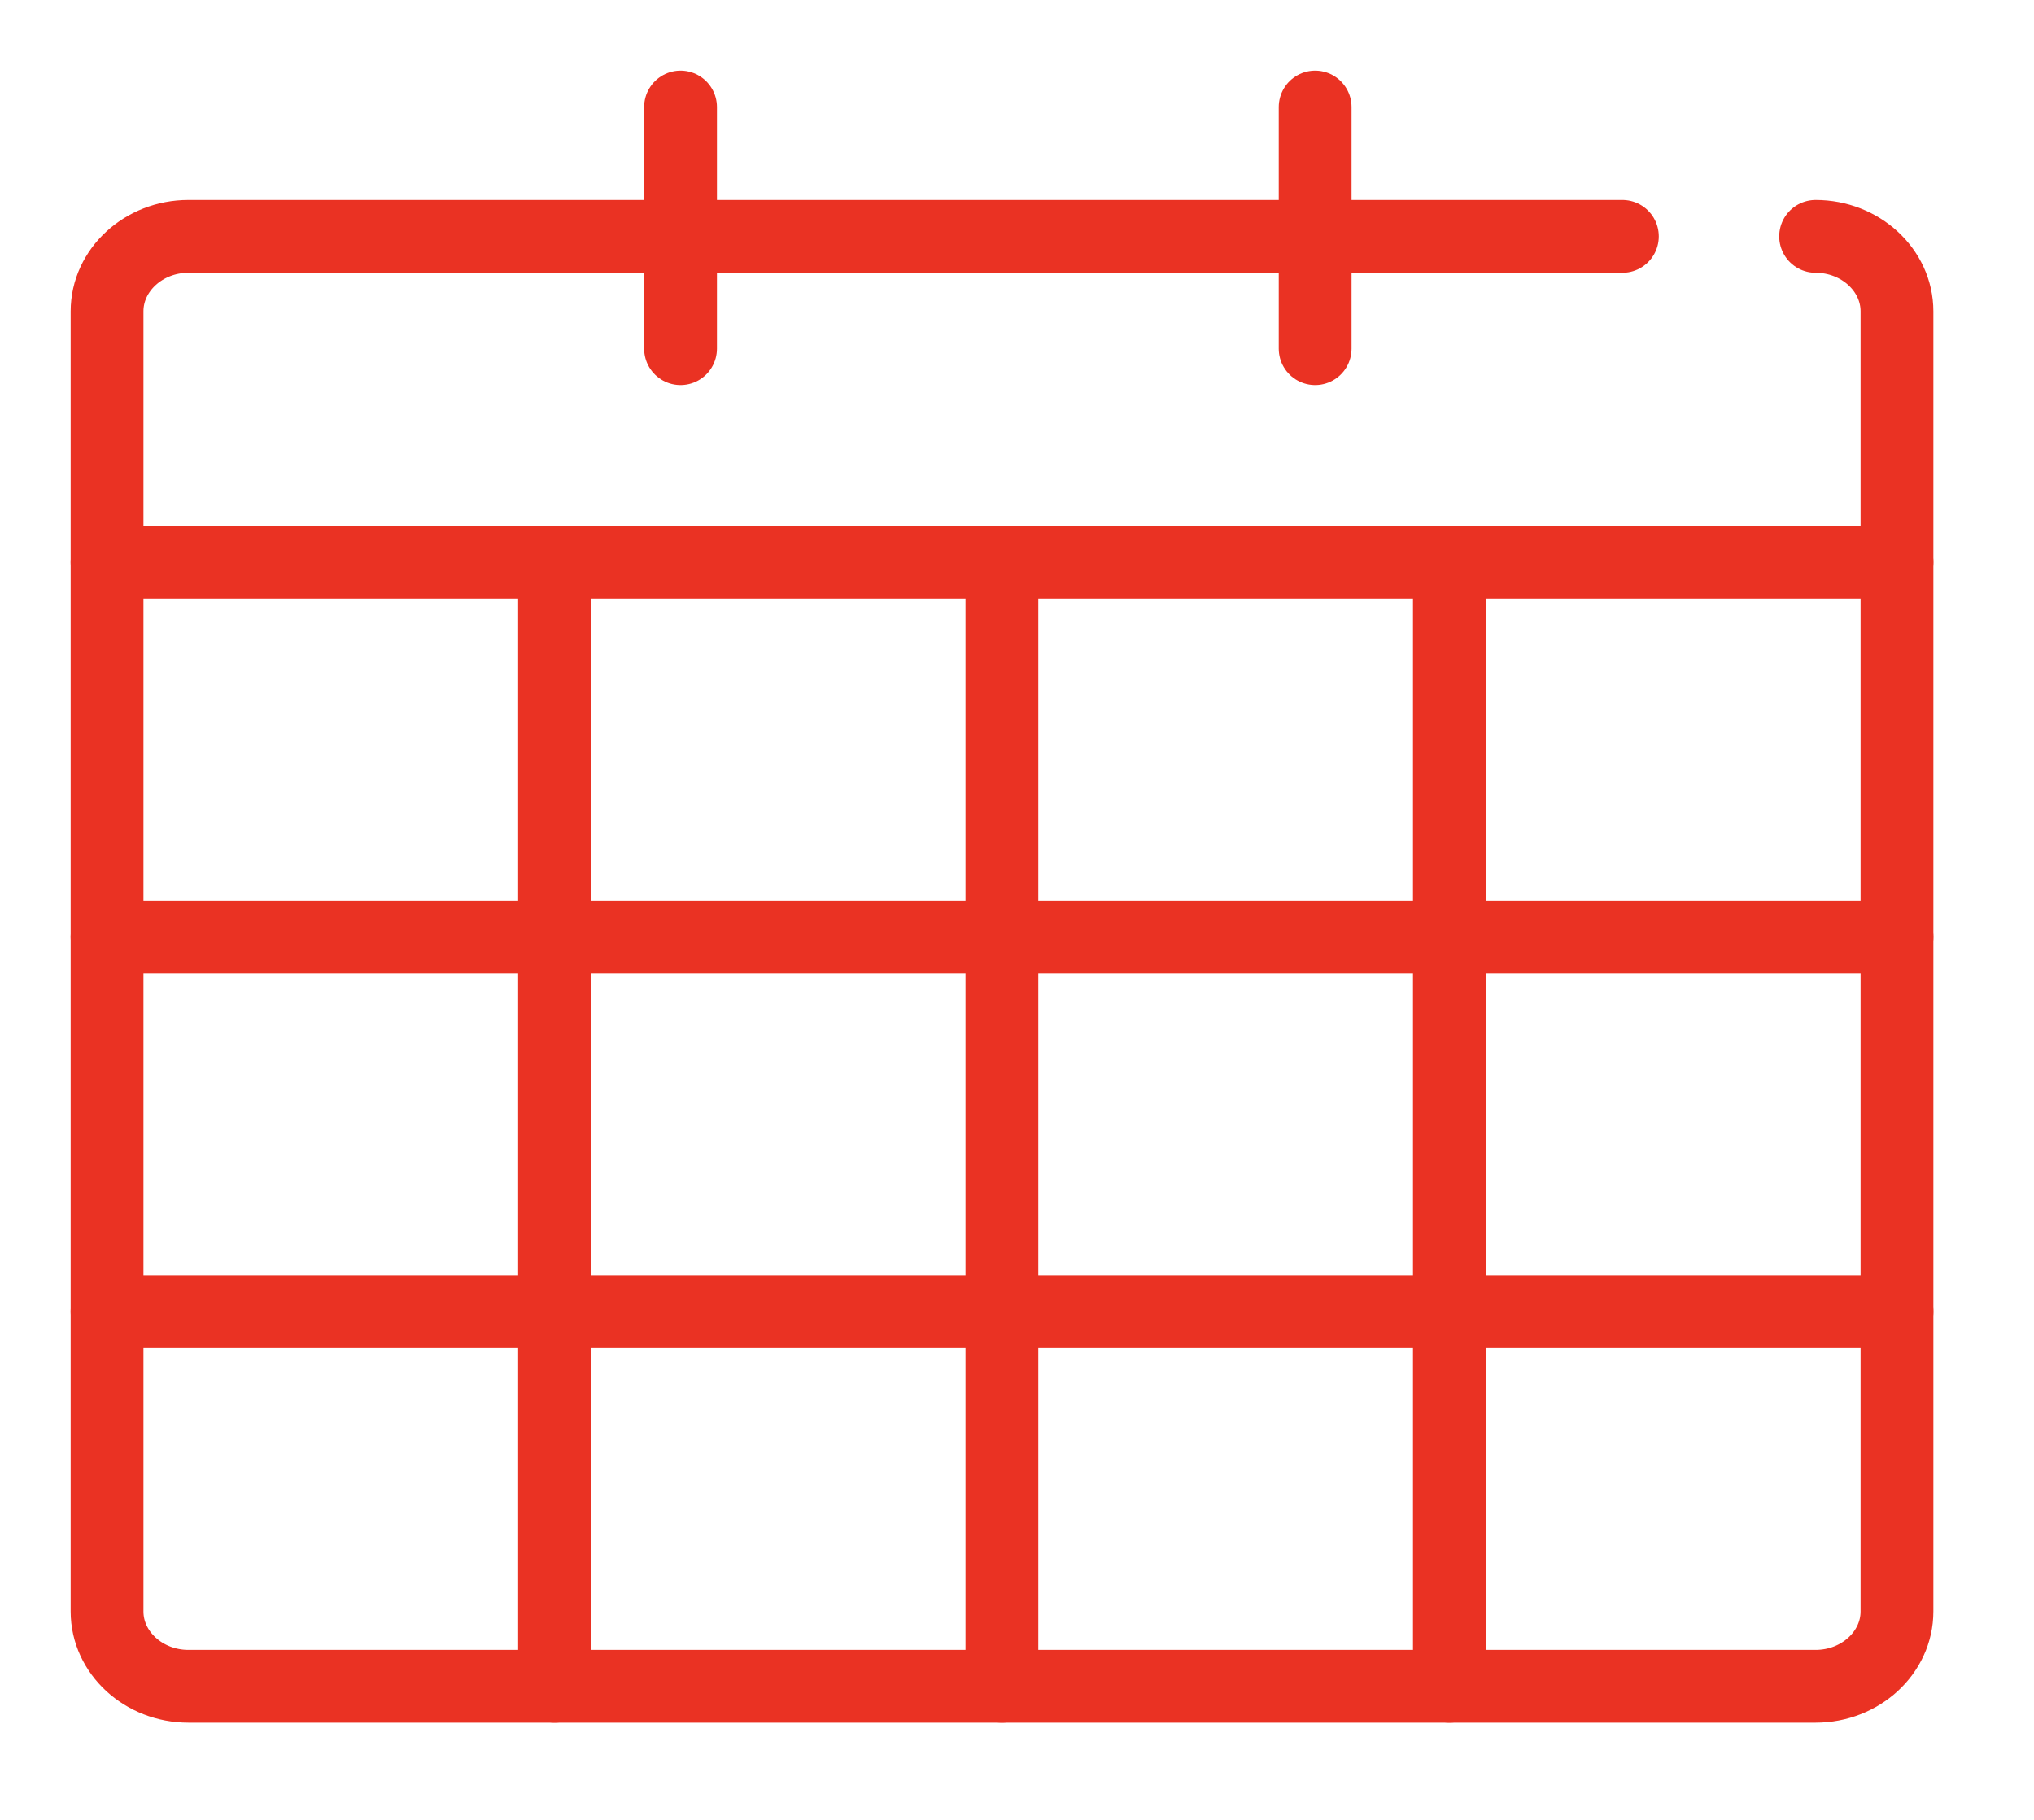
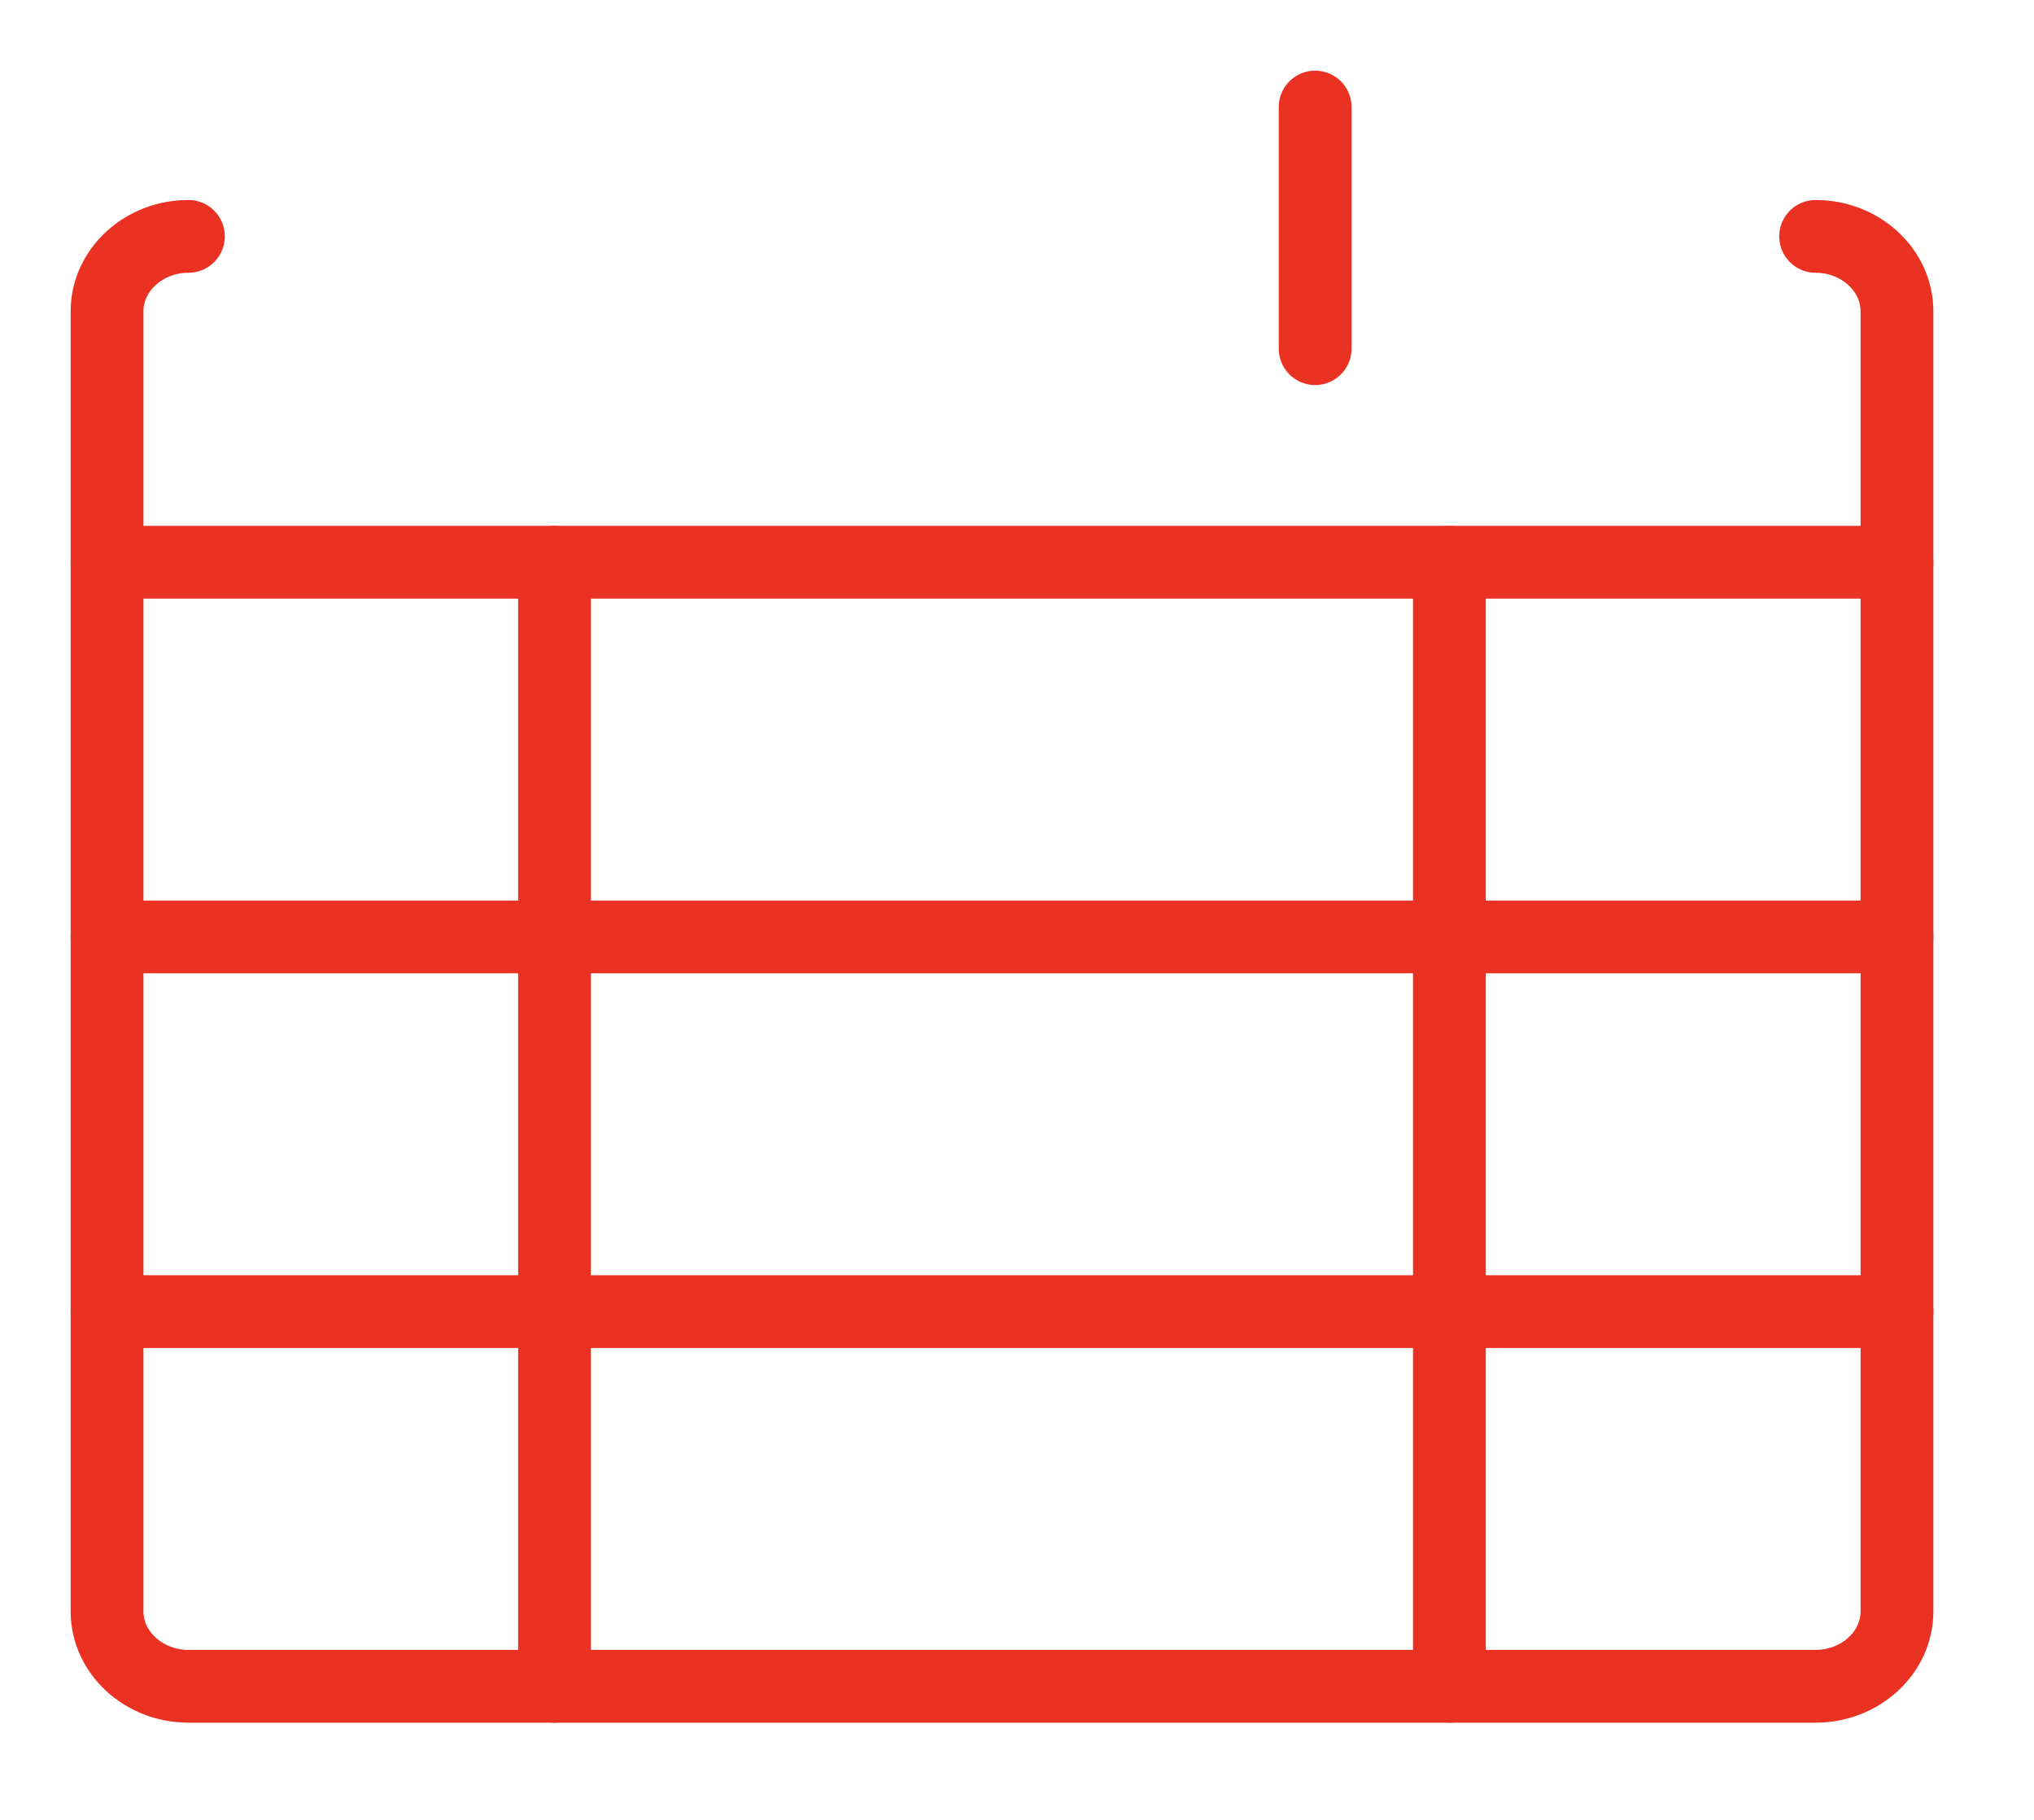
<svg xmlns="http://www.w3.org/2000/svg" width="19" height="17" viewBox="0 0 19 17" fill="none">
-   <path d="M16.96 2.208C17.378 2.208 17.72 2.523 17.72 2.908V15.053C17.72 15.438 17.378 15.752 16.96 15.752H1.76C1.342 15.752 1 15.438 1 15.053V2.908C1 2.523 1.342 2.208 1.76 2.208H15.155" stroke="#EA3223" stroke-width="0.68" stroke-miterlimit="10" stroke-linecap="round" stroke-linejoin="round" />
-   <path d="M6.357 1V3.257" stroke="#EA3223" stroke-width="0.68" stroke-miterlimit="10" stroke-linecap="round" stroke-linejoin="round" />
+   <path d="M16.96 2.208C17.378 2.208 17.72 2.523 17.72 2.908V15.053C17.72 15.438 17.378 15.752 16.96 15.752H1.76C1.342 15.752 1 15.438 1 15.053V2.908C1 2.523 1.342 2.208 1.76 2.208" stroke="#EA3223" stroke-width="0.68" stroke-miterlimit="10" stroke-linecap="round" stroke-linejoin="round" />
  <path d="M12.285 1V3.257" stroke="#EA3223" stroke-width="0.68" stroke-miterlimit="10" stroke-linecap="round" stroke-linejoin="round" />
  <path d="M17.72 12.252H1" stroke="#EA3223" stroke-width="0.68" stroke-miterlimit="10" stroke-linecap="round" stroke-linejoin="round" />
  <path d="M17.72 8.752H1" stroke="#EA3223" stroke-width="0.68" stroke-miterlimit="10" stroke-linecap="round" stroke-linejoin="round" />
  <path d="M17.72 5.252H1" stroke="#EA3223" stroke-width="0.68" stroke-miterlimit="10" stroke-linecap="round" stroke-linejoin="round" />
  <path d="M13.539 5.252V15.752" stroke="#EA3223" stroke-width="0.68" stroke-miterlimit="10" stroke-linecap="round" stroke-linejoin="round" />
-   <path d="M9.359 5.252V15.752" stroke="#EA3223" stroke-width="0.68" stroke-miterlimit="10" stroke-linecap="round" stroke-linejoin="round" />
  <path d="M5.18 5.252V15.752" stroke="#EA3223" stroke-width="0.68" stroke-miterlimit="10" stroke-linecap="round" stroke-linejoin="round" />
</svg>